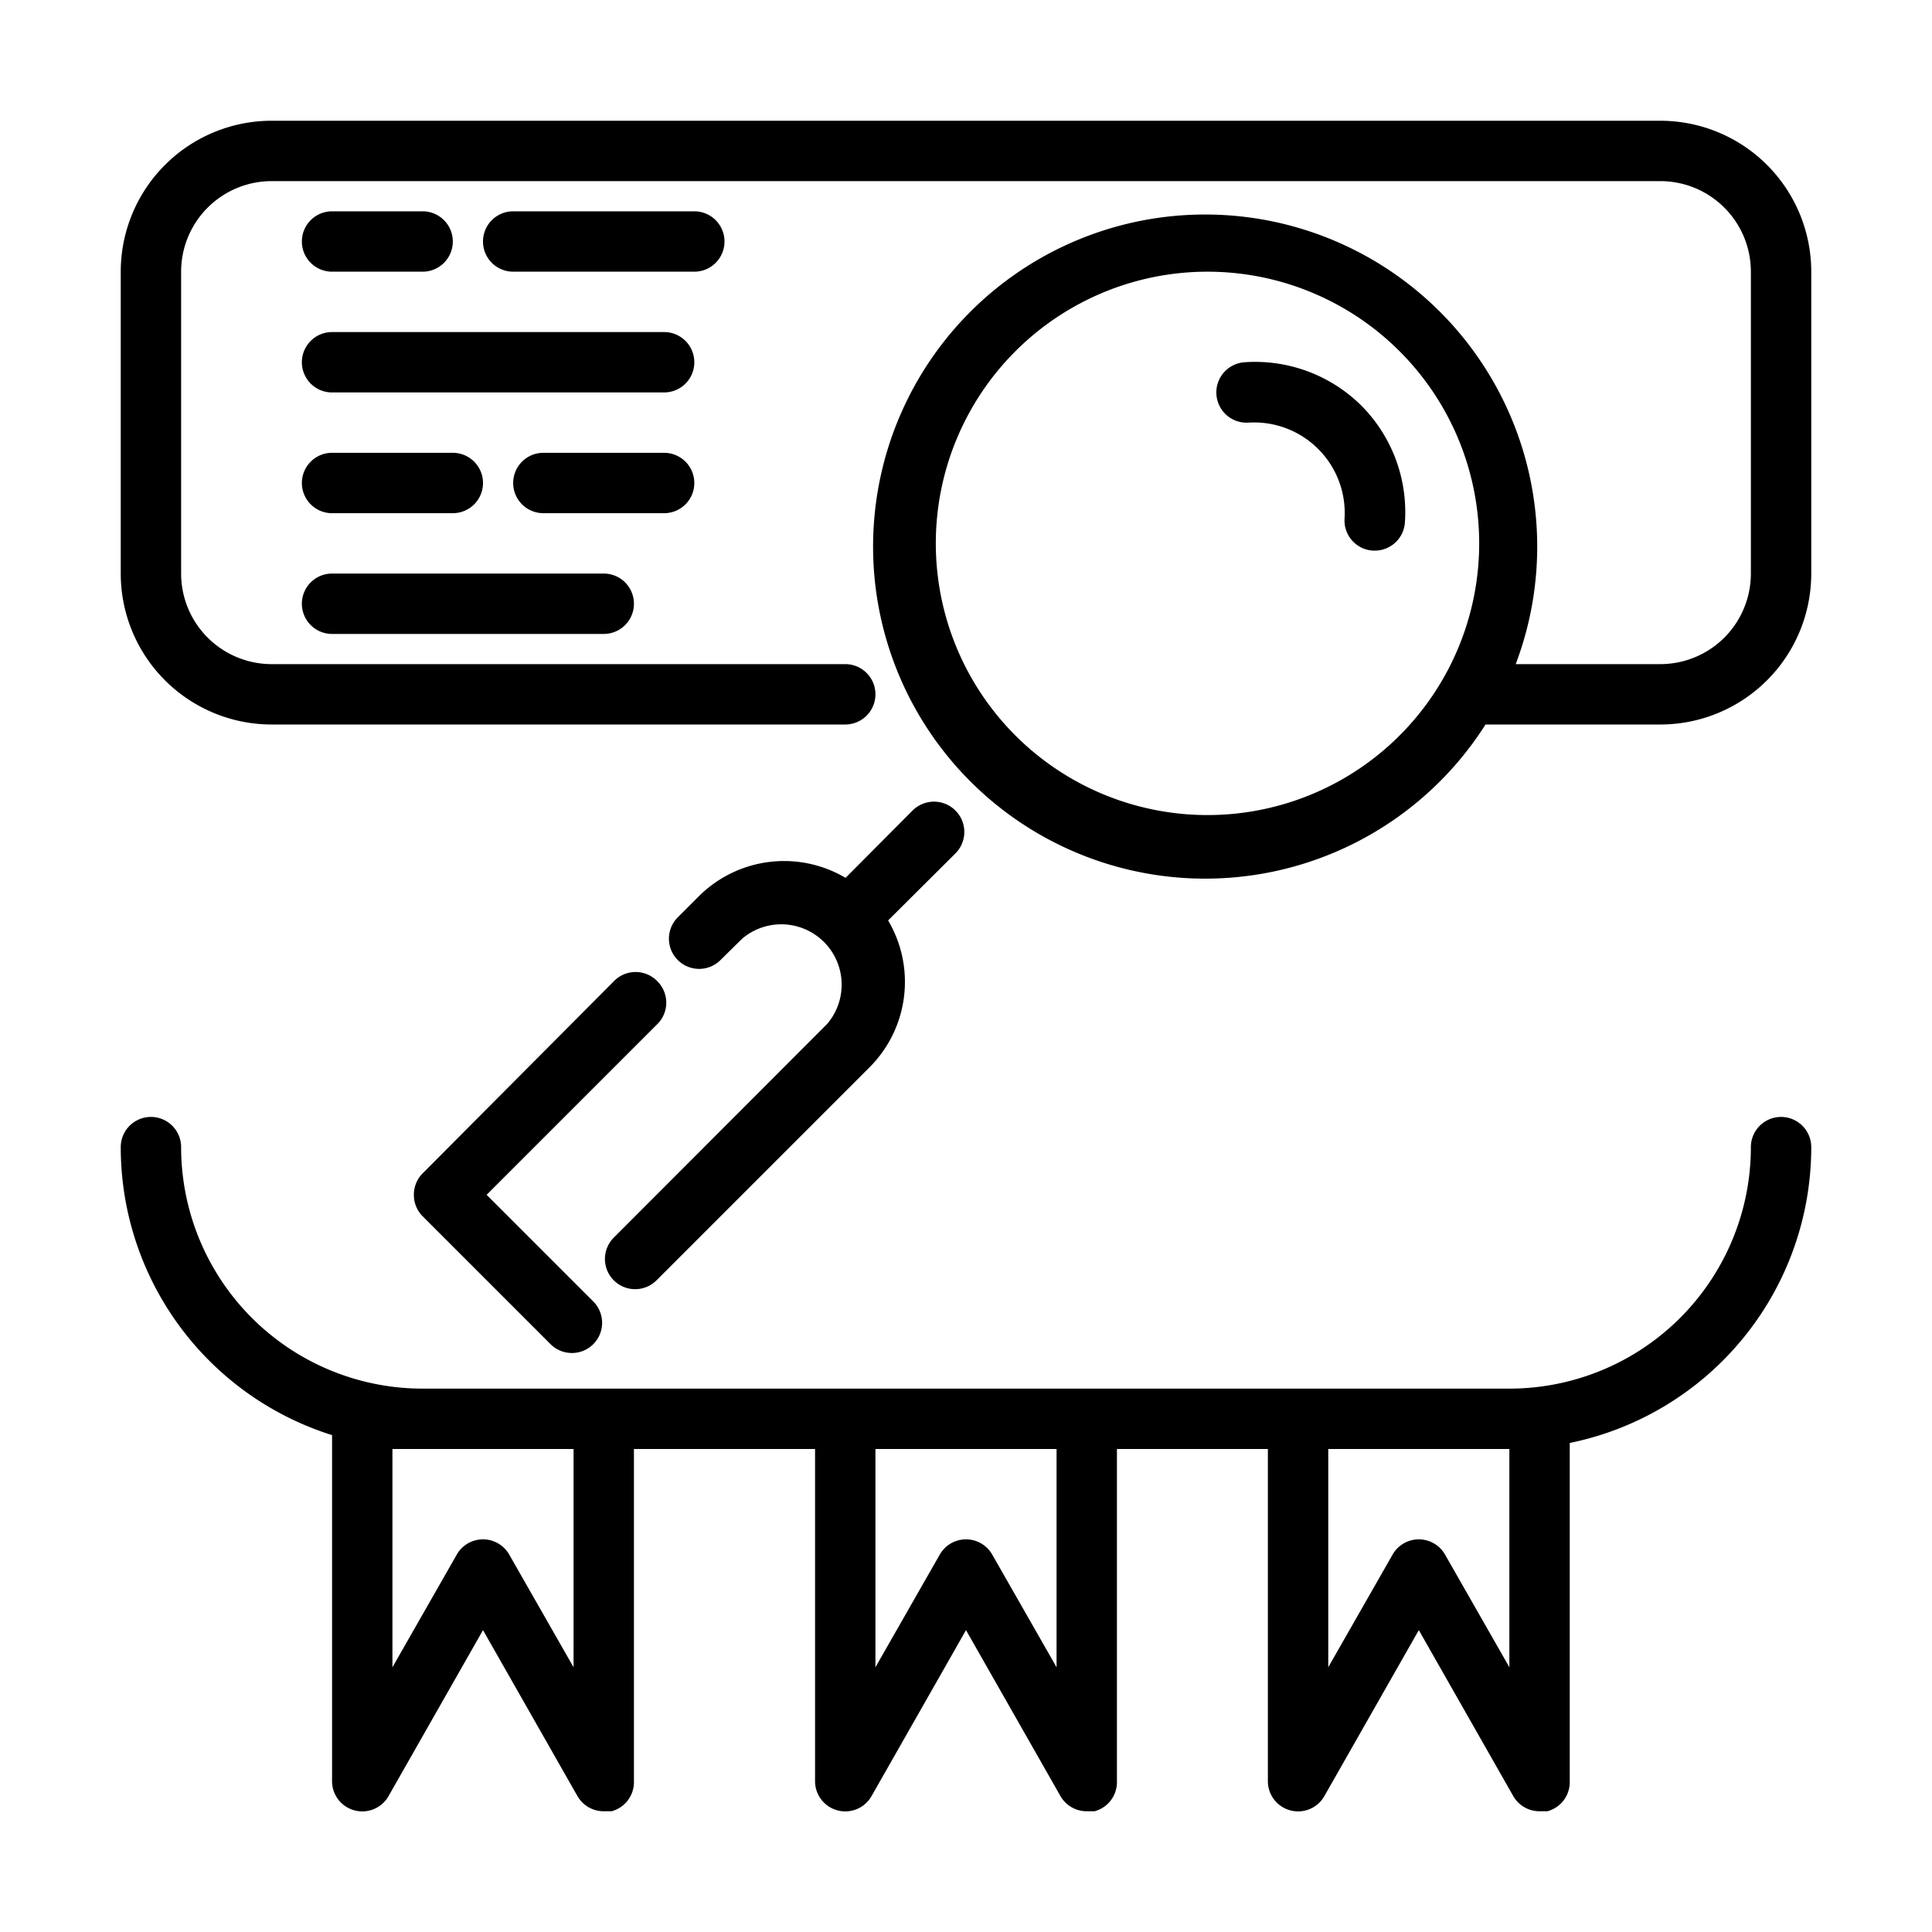
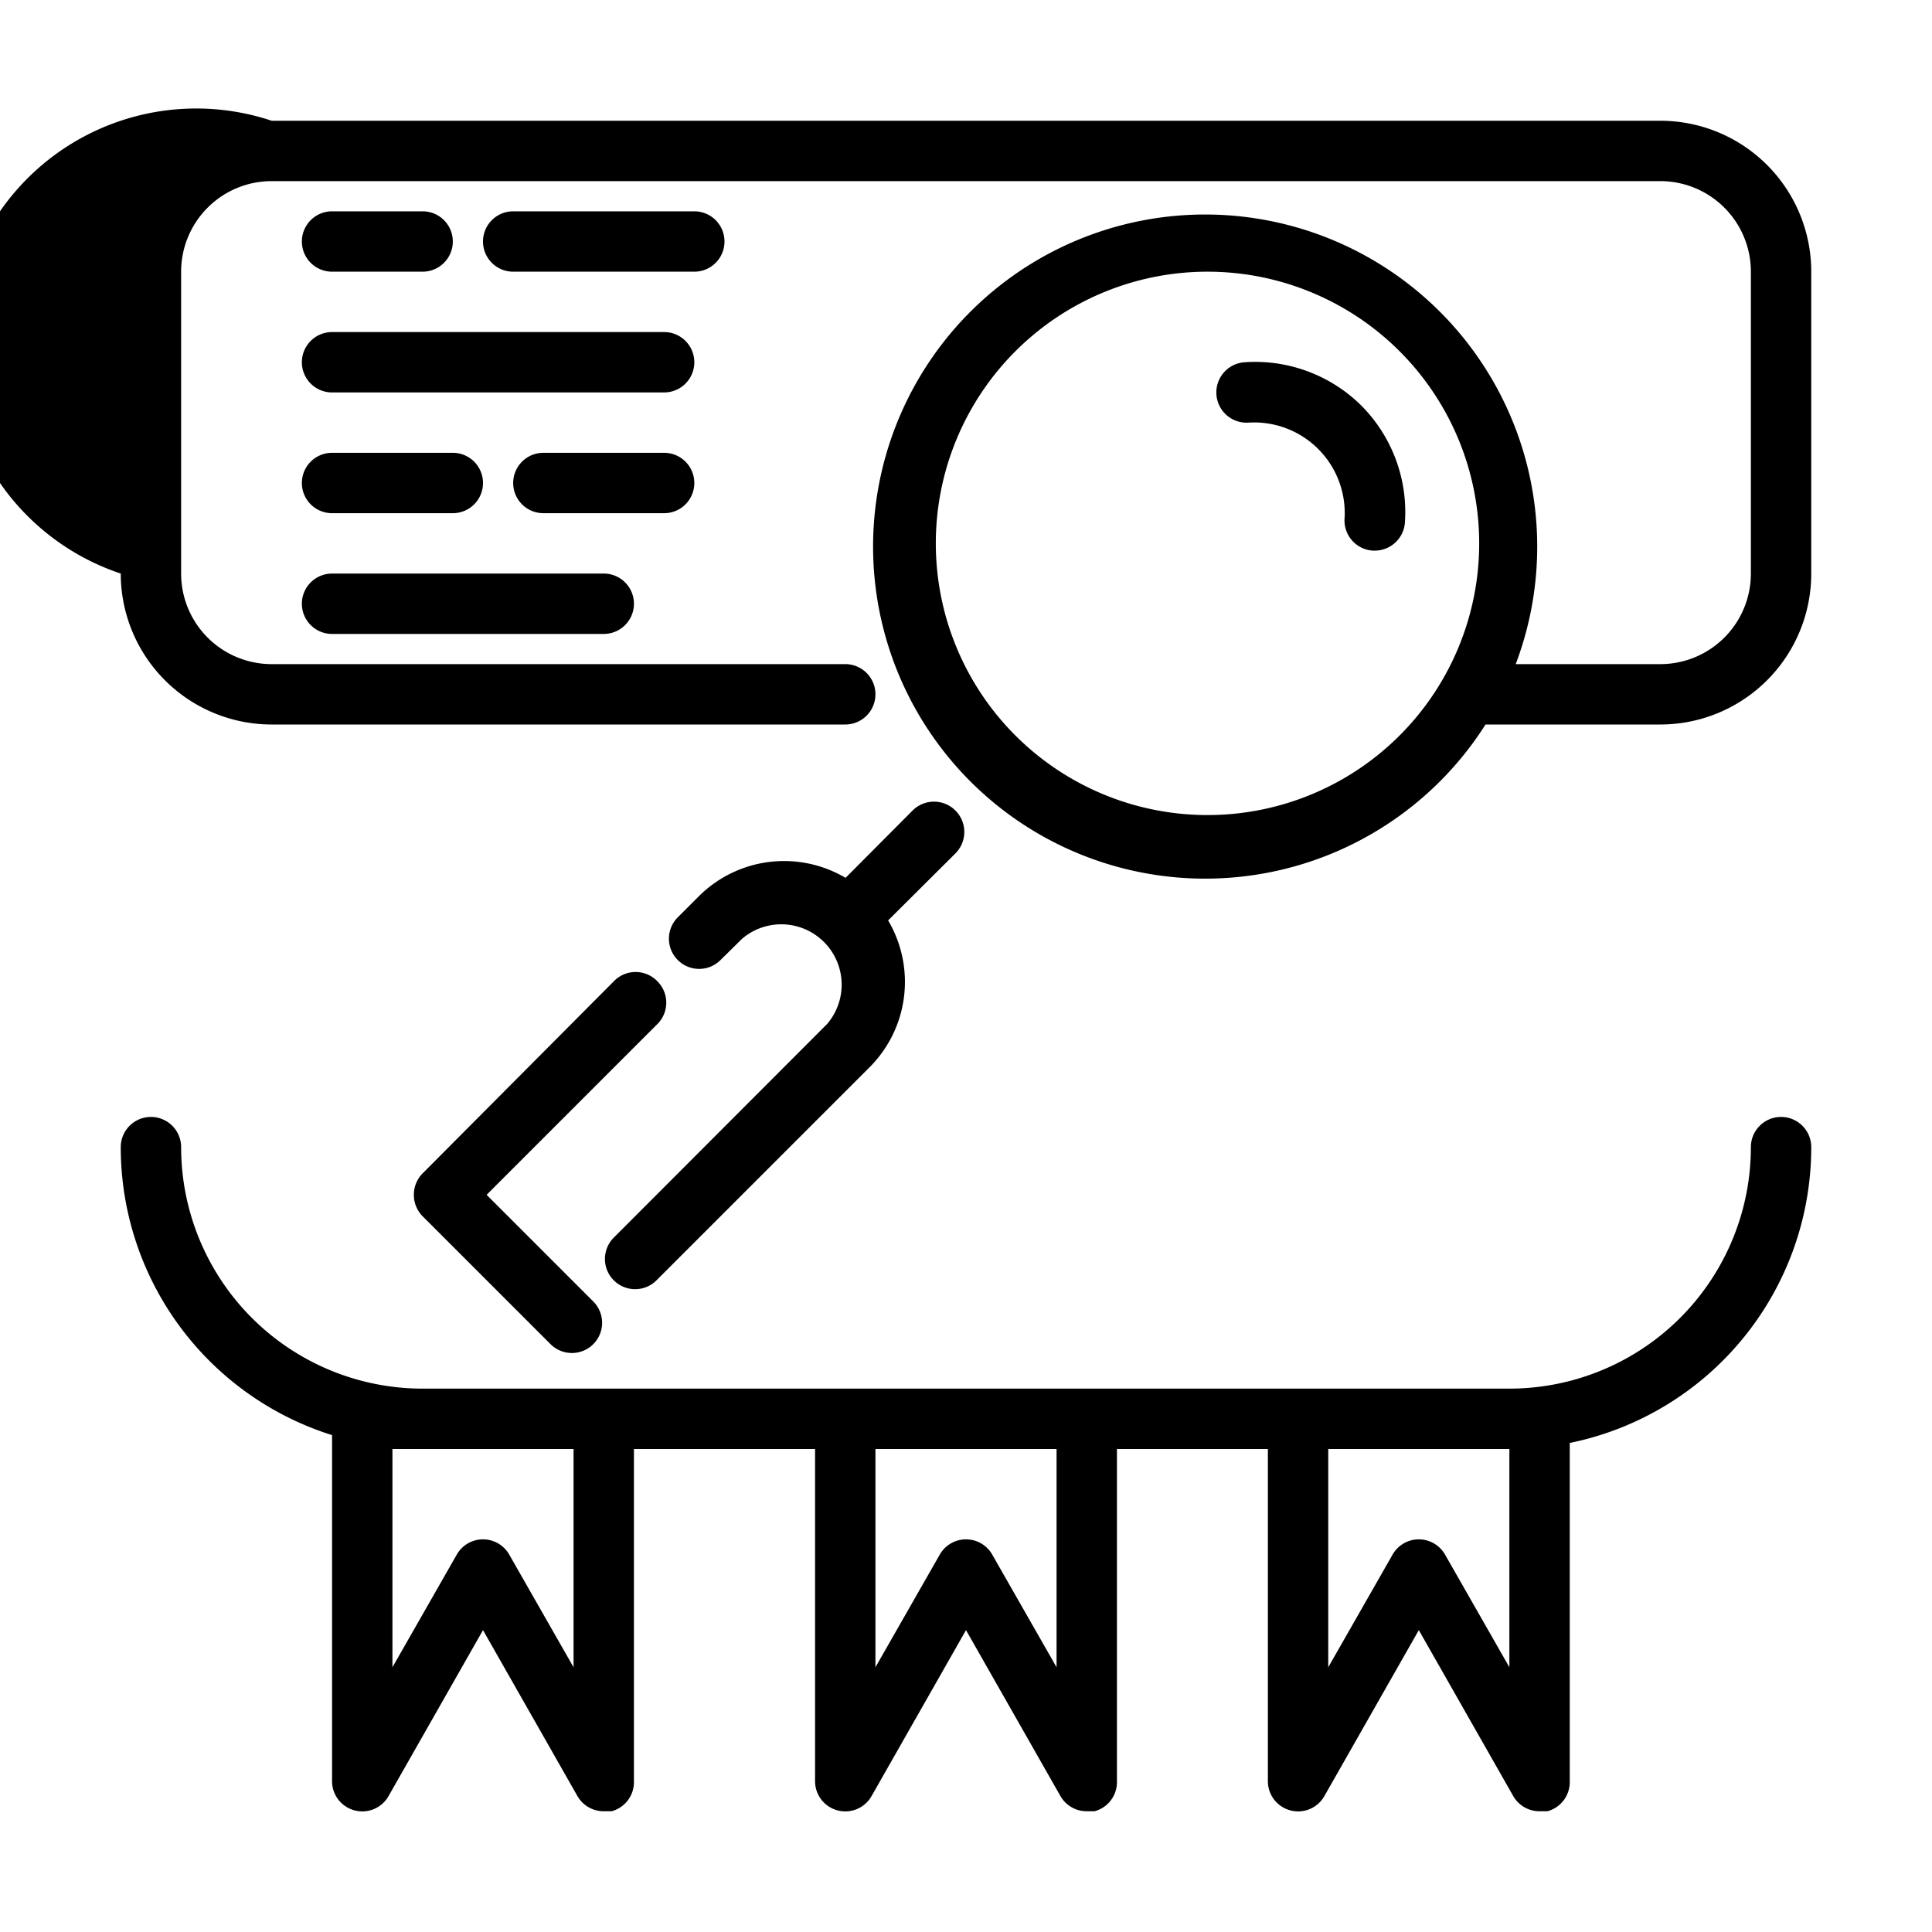
<svg xmlns="http://www.w3.org/2000/svg" viewBox="0 0 64 64" width="512" height="512">
  <g id="_96_seo_analysis_search_search_search_engine_web" data-name="96 seo, analysis, search, search, search engine, web">
-     <path d="M27.4,33.92a2,2,0,0,0-2.82-2.82l-.71.7a1,1,0,0,1-1.42,0,1,1,0,0,1,0-1.41l.71-.71a4,4,0,0,1,4.85-.6l2.22-2.23a1,1,0,0,1,1.42,1.42l-2.23,2.22a4,4,0,0,1-.6,4.85l-7.07,7.07a1,1,0,0,1-1.42,0,1,1,0,0,1,0-1.41Zm-7.07-1.41L14,38.87a1,1,0,0,0-.29.71,1,1,0,0,0,.29.71l4.24,4.24a1,1,0,0,0,.71.29,1,1,0,0,0,.71-1.7l-3.54-3.54,5.66-5.66a1,1,0,0,0,0-1.41A1,1,0,0,0,20.33,32.51ZM45.08,13.42A5,5,0,0,0,41.23,12a1,1,0,0,0,.13,2,3,3,0,0,1,3.18,3.18,1,1,0,0,0,.94,1.06h.06a1,1,0,0,0,1-.94A5,5,0,0,0,45.08,13.42ZM60,9V19a5,5,0,0,1-5,5H49.21a11,11,0,1,1,1-2H55a3,3,0,0,0,3-3V9a3,3,0,0,0-3-3H9A3,3,0,0,0,6,9V19a3,3,0,0,0,3,3H28a1,1,0,0,1,0,2H9a5,5,0,0,1-5-5V9A5,5,0,0,1,9,4H55A5,5,0,0,1,60,9ZM49,18a9,9,0,1,0-9,9A9,9,0,0,0,49,18ZM60,38a10,10,0,0,1-8,9.8V59a1,1,0,0,1-.74,1L51,60a1,1,0,0,1-.87-.5L47,54,43.87,59.5a1,1,0,0,1-1.13.47A1,1,0,0,1,42,59V48H37V59a1,1,0,0,1-.74,1L36,60a1,1,0,0,1-.87-.5L32,54,28.87,59.5a1,1,0,0,1-1.13.47A1,1,0,0,1,27,59V48H21V59a1,1,0,0,1-.74,1L20,60a1,1,0,0,1-.87-.5L16,54,12.87,59.5a1,1,0,0,1-1.13.47A1,1,0,0,1,11,59V47.54A10,10,0,0,1,4,38a1,1,0,0,1,2,0,8,8,0,0,0,8,8H50a8,8,0,0,0,8-8,1,1,0,0,1,2,0ZM19,48H13v7.23l2.13-3.73a1,1,0,0,1,1.74,0L19,55.23Zm16,0H29v7.23l2.13-3.73a1,1,0,0,1,1.74,0L35,55.23Zm15,0H44v7.23l2.13-3.73a1,1,0,0,1,1.74,0L50,55.23ZM24,8a1,1,0,0,0-1-1H17a1,1,0,0,0,0,2h6A1,1,0,0,0,24,8ZM11,9h3a1,1,0,0,0,0-2H11a1,1,0,0,0,0,2Zm11,2H11a1,1,0,0,0,0,2H22a1,1,0,0,0,0-2ZM11,17h4a1,1,0,0,0,0-2H11a1,1,0,0,0,0,2Zm12-1a1,1,0,0,0-1-1H18a1,1,0,0,0,0,2h4A1,1,0,0,0,23,16ZM11,21h9a1,1,0,0,0,0-2H11a1,1,0,0,0,0,2Z" />
+     <path d="M27.4,33.92a2,2,0,0,0-2.82-2.82l-.71.7a1,1,0,0,1-1.42,0,1,1,0,0,1,0-1.41l.71-.71a4,4,0,0,1,4.85-.6l2.22-2.23a1,1,0,0,1,1.42,1.42l-2.23,2.22a4,4,0,0,1-.6,4.85l-7.07,7.07a1,1,0,0,1-1.42,0,1,1,0,0,1,0-1.41Zm-7.07-1.41L14,38.87a1,1,0,0,0-.29.71,1,1,0,0,0,.29.71l4.24,4.24a1,1,0,0,0,.71.29,1,1,0,0,0,.71-1.7l-3.54-3.54,5.66-5.66a1,1,0,0,0,0-1.41A1,1,0,0,0,20.33,32.51ZM45.08,13.42A5,5,0,0,0,41.23,12a1,1,0,0,0,.13,2,3,3,0,0,1,3.18,3.18,1,1,0,0,0,.94,1.06h.06a1,1,0,0,0,1-.94A5,5,0,0,0,45.08,13.42ZM60,9V19a5,5,0,0,1-5,5H49.21a11,11,0,1,1,1-2H55a3,3,0,0,0,3-3V9a3,3,0,0,0-3-3H9A3,3,0,0,0,6,9V19a3,3,0,0,0,3,3H28a1,1,0,0,1,0,2H9a5,5,0,0,1-5-5A5,5,0,0,1,9,4H55A5,5,0,0,1,60,9ZM49,18a9,9,0,1,0-9,9A9,9,0,0,0,49,18ZM60,38a10,10,0,0,1-8,9.8V59a1,1,0,0,1-.74,1L51,60a1,1,0,0,1-.87-.5L47,54,43.87,59.5a1,1,0,0,1-1.13.47A1,1,0,0,1,42,59V48H37V59a1,1,0,0,1-.74,1L36,60a1,1,0,0,1-.87-.5L32,54,28.87,59.5a1,1,0,0,1-1.13.47A1,1,0,0,1,27,59V48H21V59a1,1,0,0,1-.74,1L20,60a1,1,0,0,1-.87-.5L16,54,12.87,59.5a1,1,0,0,1-1.13.47A1,1,0,0,1,11,59V47.54A10,10,0,0,1,4,38a1,1,0,0,1,2,0,8,8,0,0,0,8,8H50a8,8,0,0,0,8-8,1,1,0,0,1,2,0ZM19,48H13v7.23l2.13-3.73a1,1,0,0,1,1.74,0L19,55.23Zm16,0H29v7.23l2.13-3.73a1,1,0,0,1,1.74,0L35,55.23Zm15,0H44v7.23l2.13-3.73a1,1,0,0,1,1.74,0L50,55.23ZM24,8a1,1,0,0,0-1-1H17a1,1,0,0,0,0,2h6A1,1,0,0,0,24,8ZM11,9h3a1,1,0,0,0,0-2H11a1,1,0,0,0,0,2Zm11,2H11a1,1,0,0,0,0,2H22a1,1,0,0,0,0-2ZM11,17h4a1,1,0,0,0,0-2H11a1,1,0,0,0,0,2Zm12-1a1,1,0,0,0-1-1H18a1,1,0,0,0,0,2h4A1,1,0,0,0,23,16ZM11,21h9a1,1,0,0,0,0-2H11a1,1,0,0,0,0,2Z" />
  </g>
</svg>